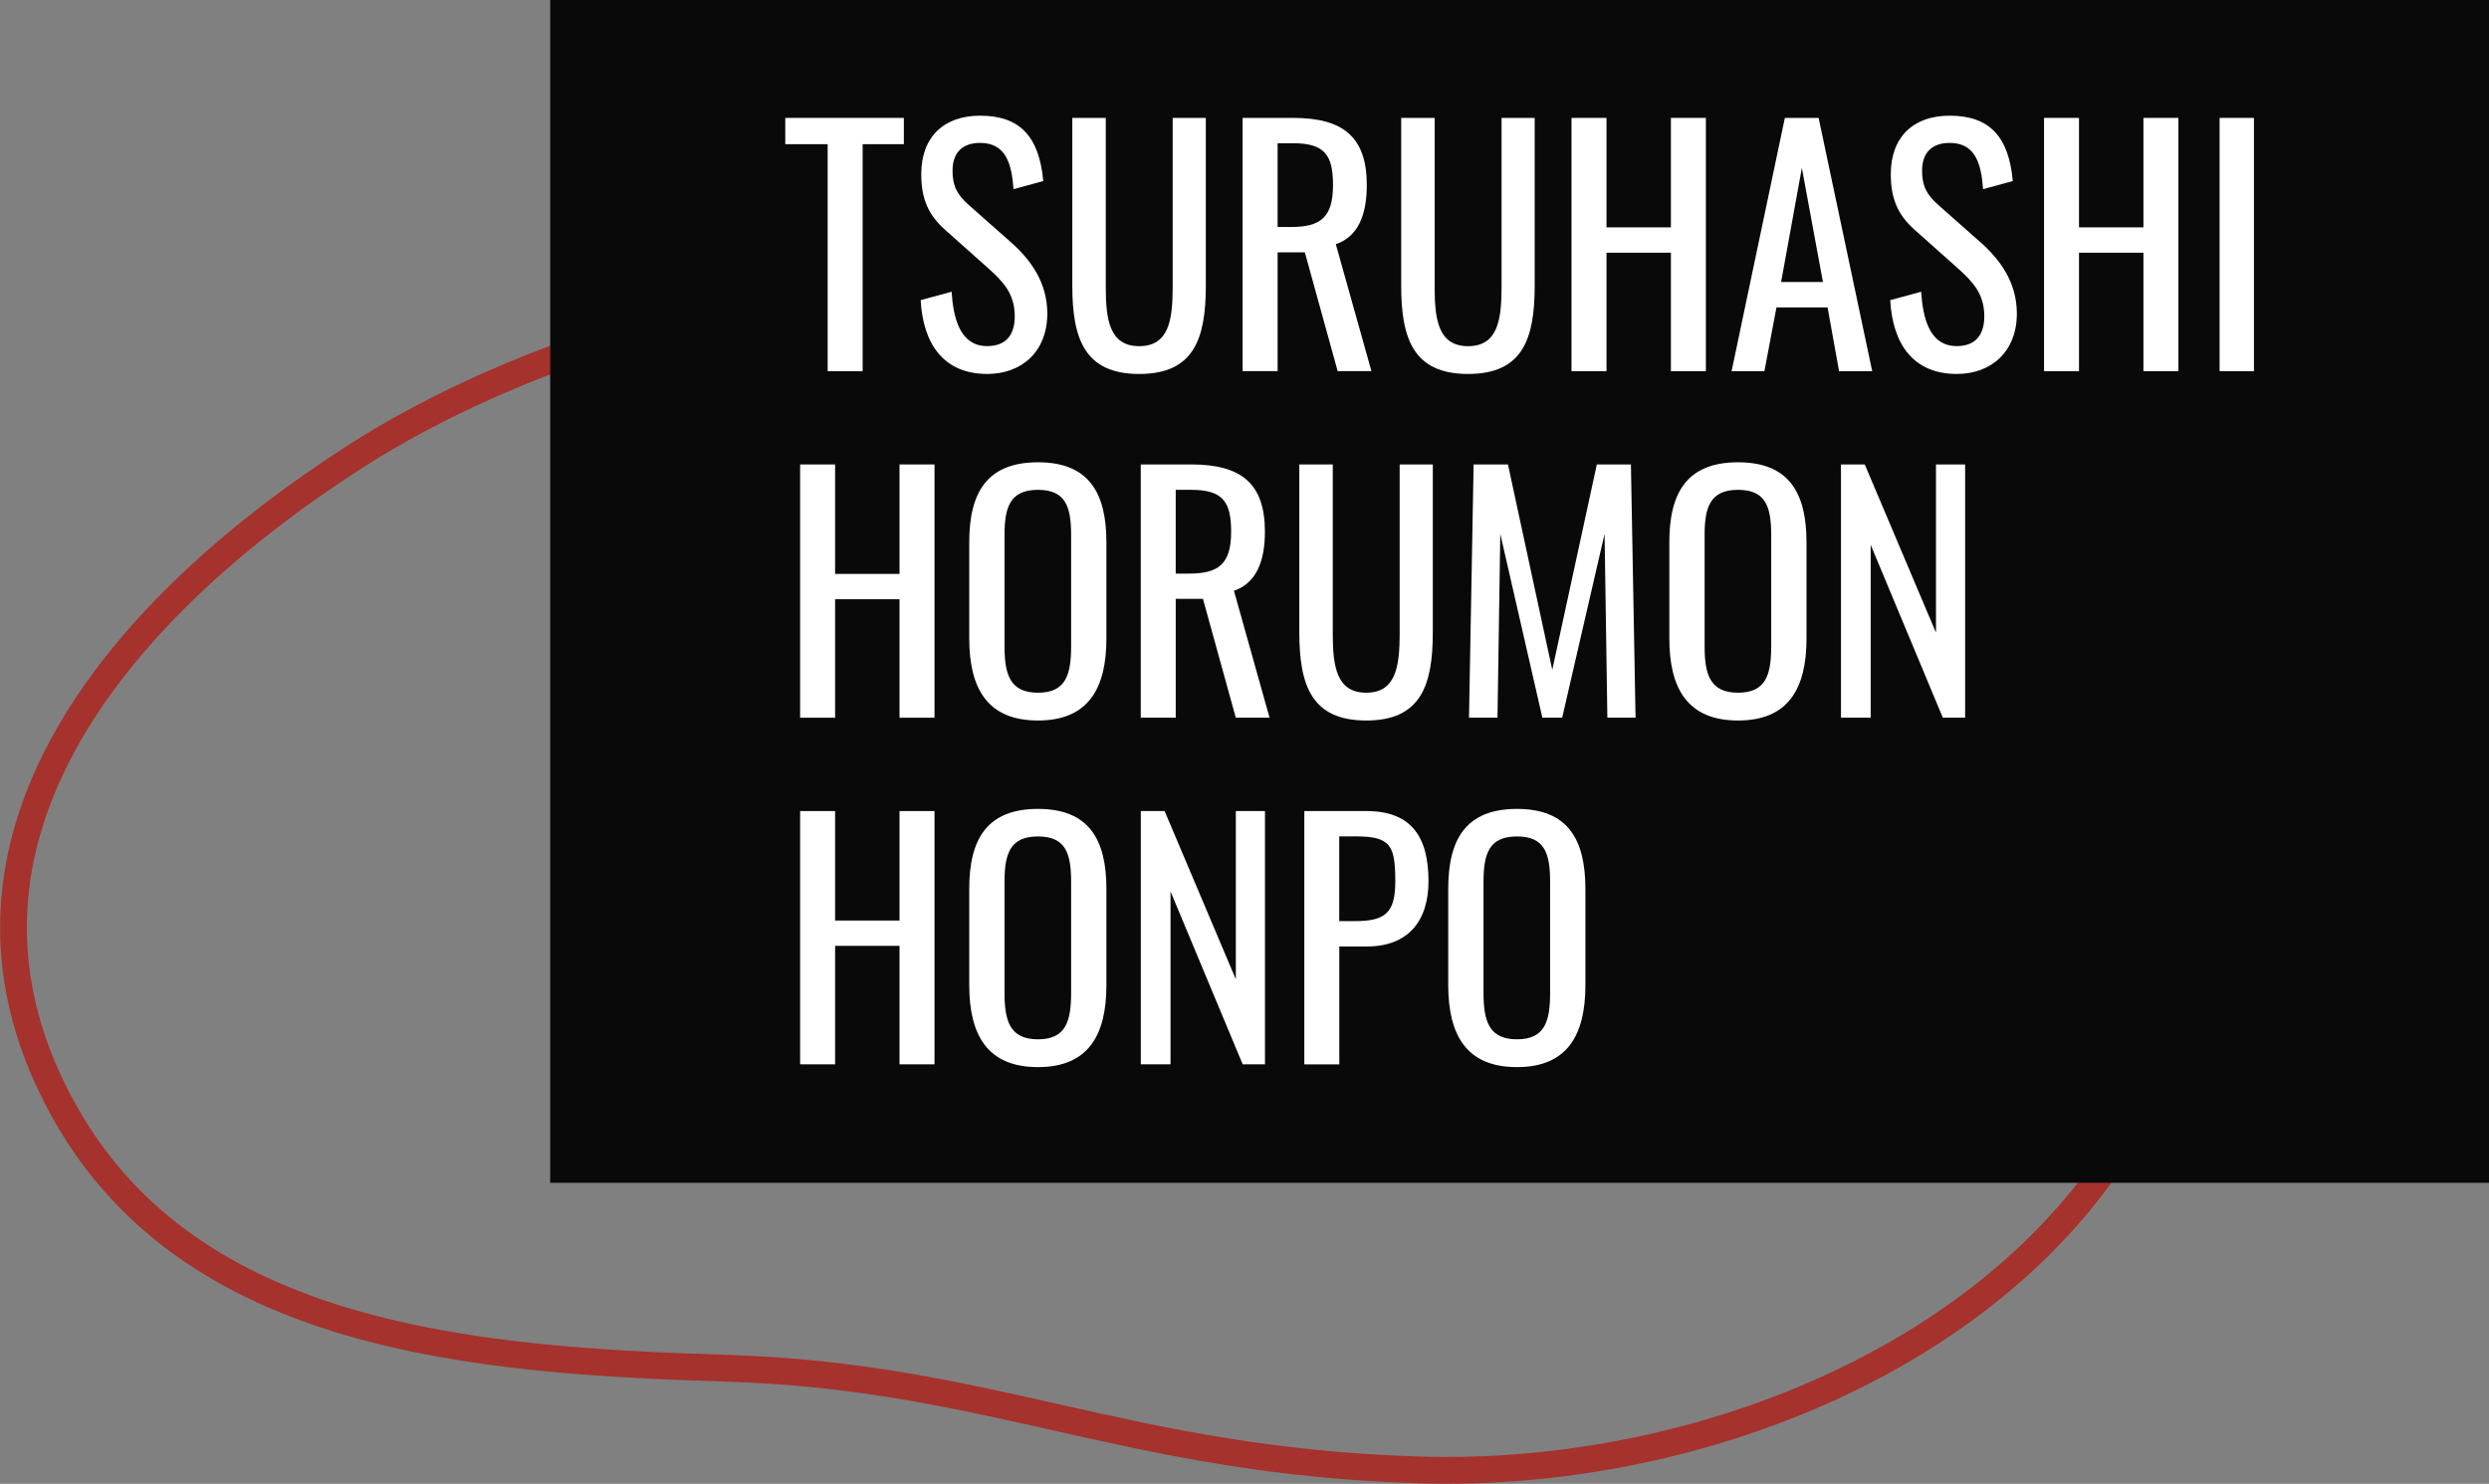
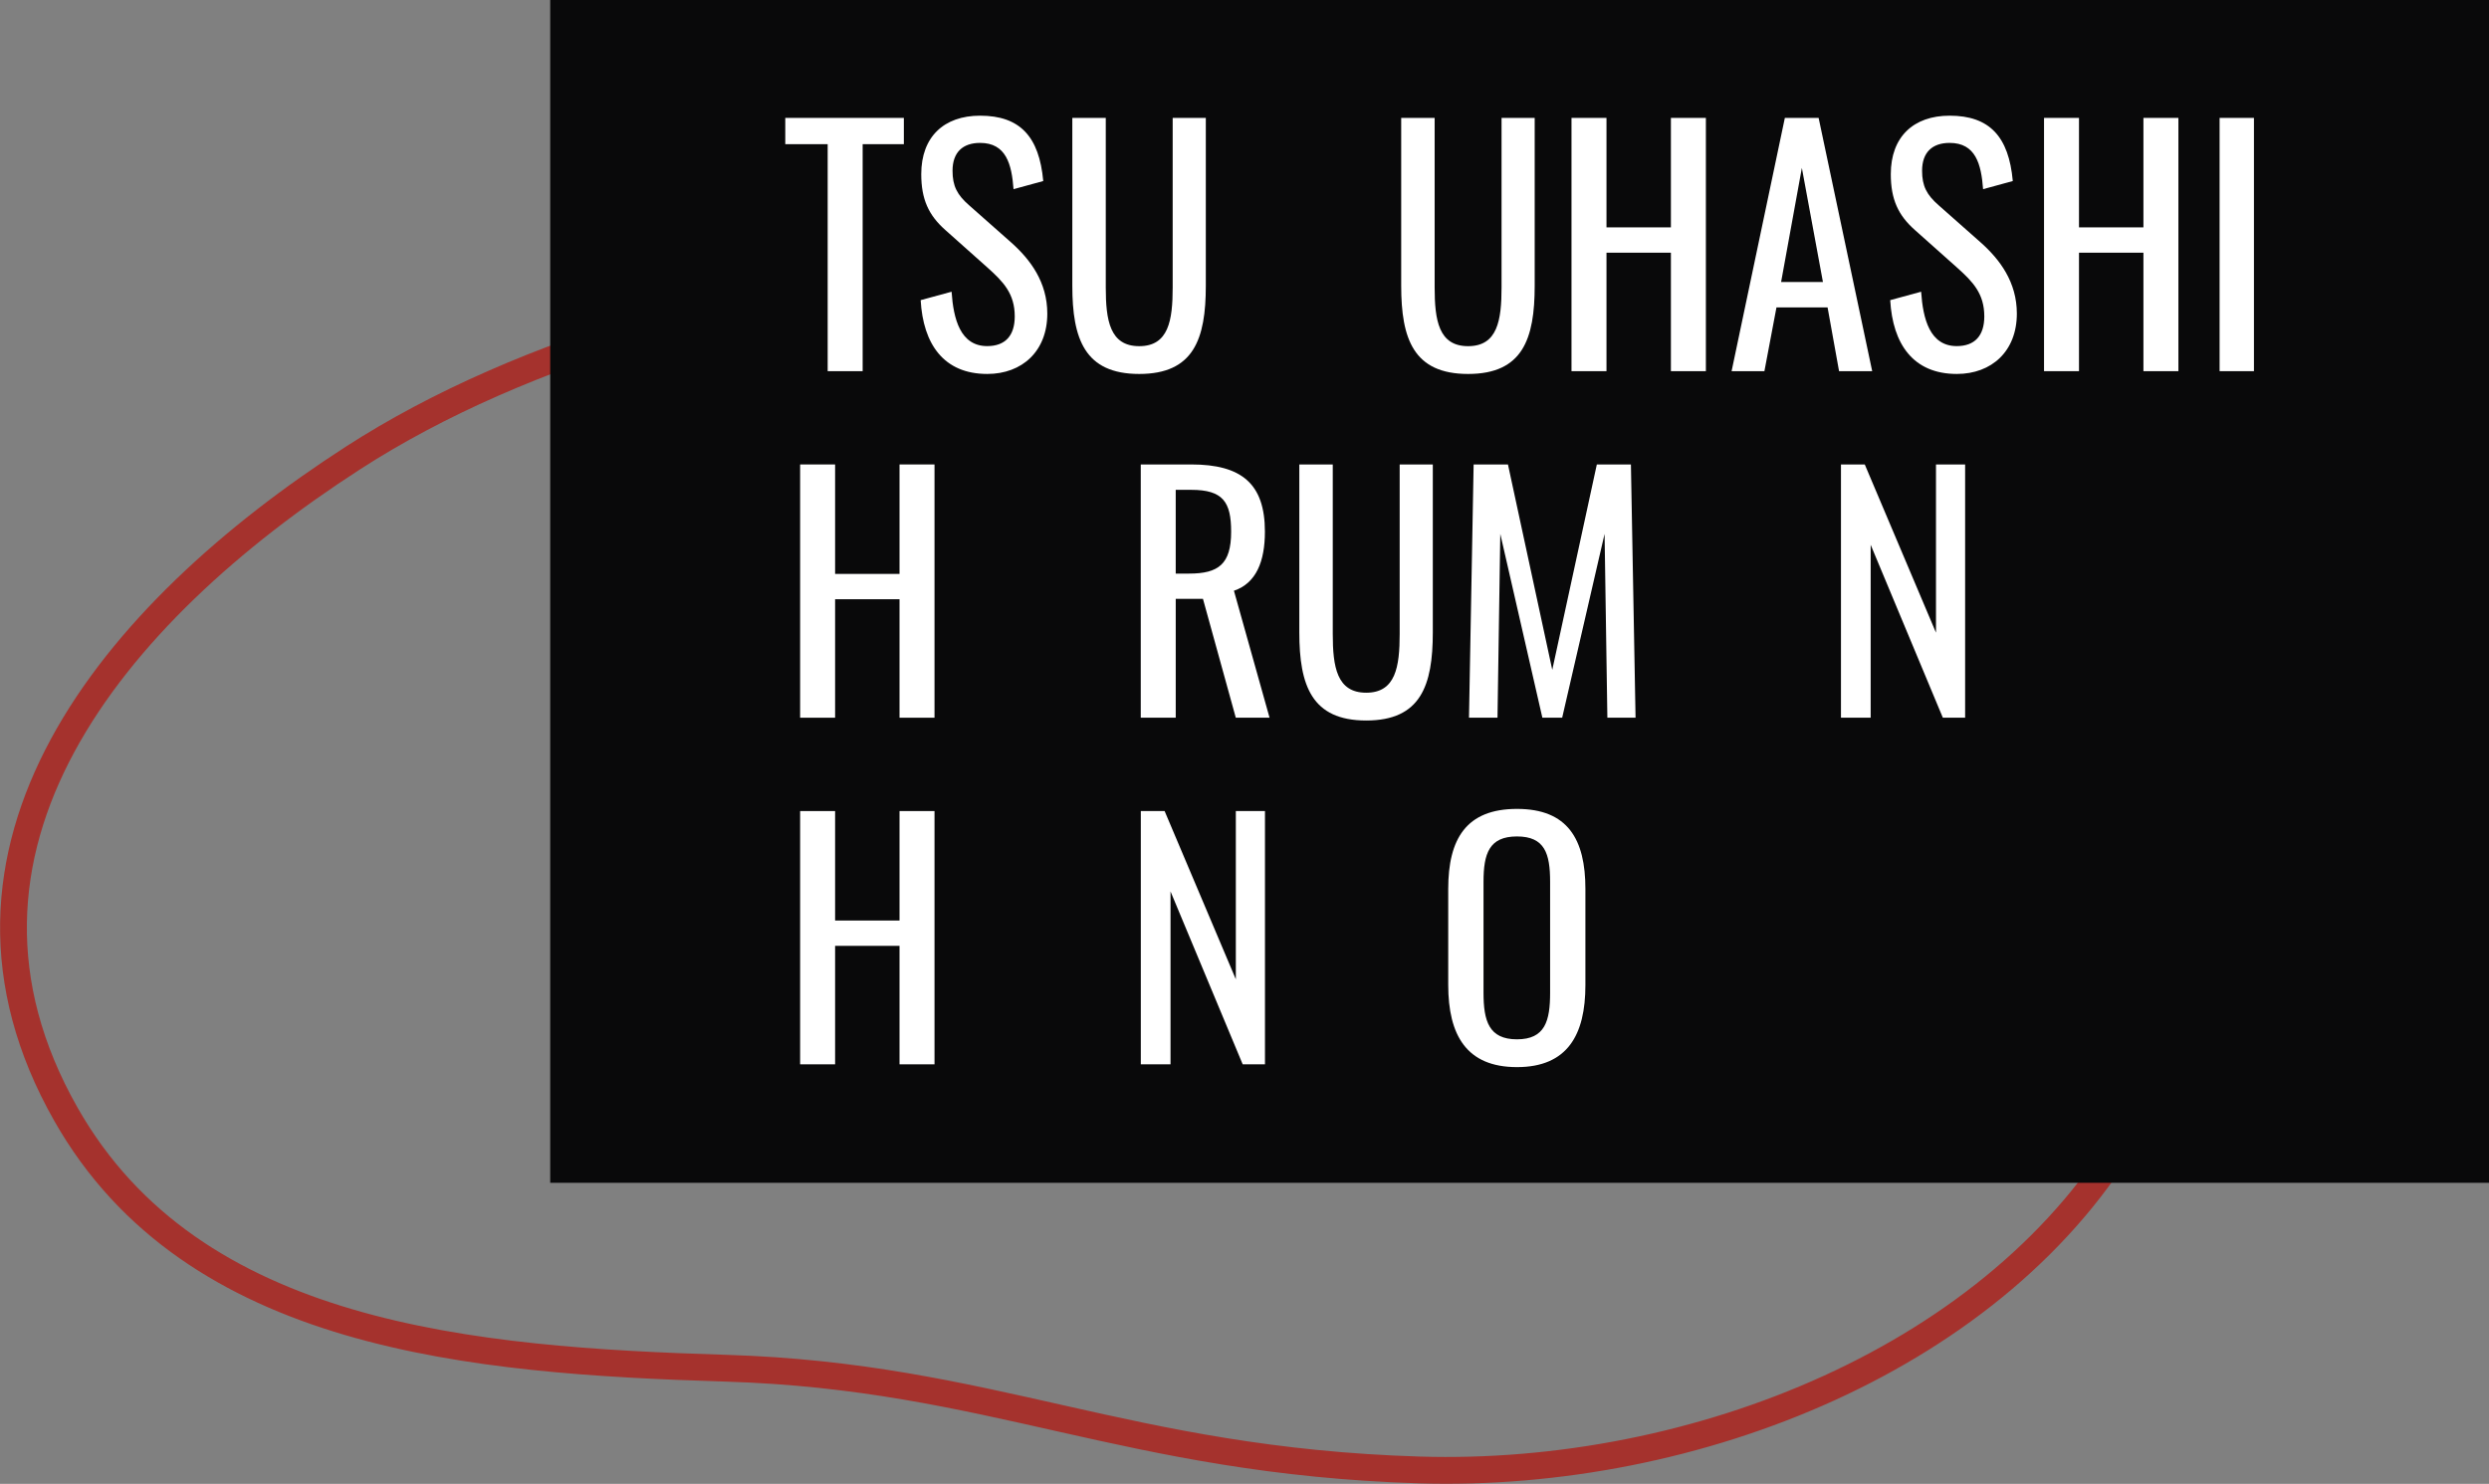
<svg xmlns="http://www.w3.org/2000/svg" id="_レイヤー_1" viewBox="0 0 392.11 233.83">
  <rect x="0" y="0" width="392.11" height="233.83" fill="#808080" stroke="none" />
  <path d="M267.63,50.55c65.63,21.56,99.81,71.78,68.15,127.07-20.77,36.27-68.8,55.36-112.2,54.02-46.09-1.42-67.46-14.75-109.17-16.03-40.01-1.23-84.05-4.83-104.02-40.01-23.63-41.61,7.12-78.84,45.25-103.45,53.68-34.66,150.3-41.86,212-21.6Z" style="fill:none; stroke:#a5322d; stroke-miterlimit:10; stroke-width:4.22px;" />
  <rect x="86.68" width="305.43" height="186.39" style="fill:#09090a;" />
  <path d="M130.39,22.72h-6.68v-4.14h18.68v4.14h-6.49v35.77h-5.51V22.72Z" style="fill:#fff;" />
  <path d="M145.03,47.3l4.88-1.33c.29,4.29,1.37,8.57,5.61,8.57,2.83,0,4.34-1.63,4.34-4.68,0-3.6-1.81-5.47-4.29-7.69l-6.63-5.91c-2.63-2.32-3.81-4.83-3.81-8.82,0-5.86,3.56-9.21,9.27-9.21,6.29,0,9.32,3.3,9.95,10.3l-4.68,1.28c-.29-3.94-1.17-7.29-5.27-7.29-2.73,0-4.34,1.48-4.34,4.39,0,2.41.73,3.79,2.59,5.42l6.68,5.91c2.98,2.66,5.66,6.21,5.66,11.18,0,5.91-3.95,9.51-9.46,9.51-6.88,0-10.1-4.73-10.49-11.63Z" style="fill:#fff;" />
  <path d="M168.93,45.04v-26.46h5.27v26.71c0,5.17.63,9.26,5.27,9.26s5.27-4.09,5.27-9.26v-26.71h5.22v26.46c0,8.38-1.9,13.89-10.49,13.89s-10.54-5.52-10.54-13.89Z" style="fill:#fff;" />
-   <path d="M195.76,18.58h7.95c7.9,0,11.61,3.01,11.61,10.59,0,4.68-1.37,8.13-4.88,9.31l5.61,20h-5.32l-5.17-18.72h-4.29v18.72h-5.51V18.58ZM203.37,35.77c4.63,0,6.63-1.48,6.63-6.6,0-4.68-1.27-6.6-6.29-6.6h-2.44v13.2h2.1Z" style="fill:#fff;" />
  <path d="M220.74,45.04v-26.46h5.27v26.71c0,5.17.63,9.26,5.27,9.26s5.27-4.09,5.27-9.26v-26.71h5.22v26.46c0,8.38-1.9,13.89-10.49,13.89s-10.54-5.52-10.54-13.89Z" style="fill:#fff;" />
  <path d="M247.57,18.58h5.51v17.25h10.15v-17.25h5.51v39.91h-5.51v-18.67h-10.15v18.67h-5.51V18.58Z" style="fill:#fff;" />
  <path d="M281.18,18.58h5.32l8.44,39.91h-5.22l-1.81-10.05h-8.05l-1.9,10.05h-5.17l8.39-39.91ZM287.18,44.44l-3.32-17.98-3.27,17.98h6.59Z" style="fill:#fff;" />
  <path d="M297.77,47.3l4.88-1.33c.29,4.29,1.37,8.57,5.61,8.57,2.83,0,4.34-1.63,4.34-4.68,0-3.6-1.81-5.47-4.29-7.69l-6.63-5.91c-2.63-2.32-3.81-4.83-3.81-8.82,0-5.86,3.56-9.21,9.27-9.21,6.29,0,9.32,3.3,9.95,10.3l-4.68,1.28c-.29-3.94-1.17-7.29-5.27-7.29-2.73,0-4.34,1.48-4.34,4.39,0,2.41.73,3.79,2.59,5.42l6.68,5.91c2.98,2.66,5.66,6.21,5.66,11.18,0,5.91-3.95,9.51-9.46,9.51-6.88,0-10.1-4.73-10.49-11.63Z" style="fill:#fff;" />
  <path d="M322.01,18.58h5.51v17.25h10.15v-17.25h5.51v39.91h-5.51v-18.67h-10.15v18.67h-5.51V18.58Z" style="fill:#fff;" />
  <path d="M349.67,18.58h5.41v39.91h-5.41V18.58Z" style="fill:#fff;" />
  <path d="M126.05,73.19h5.51v17.25h10.15v-17.25h5.51v39.91h-5.51v-18.67h-10.15v18.67h-5.51v-39.91Z" style="fill:#fff;" />
-   <path d="M152.69,100.59v-15.13c0-7.88,2.83-12.61,10.83-12.61s10.78,4.78,10.78,12.61v15.17c0,7.83-2.83,12.91-10.78,12.91s-10.83-5.03-10.83-12.96ZM168.74,101.82v-17.49c0-4.43-.83-7.14-5.22-7.14s-5.27,2.71-5.27,7.14v17.49c0,4.43.83,7.34,5.27,7.34s5.22-2.91,5.22-7.34Z" style="fill:#fff;" />
  <path d="M179.71,73.19h7.95c7.9,0,11.61,3.01,11.61,10.59,0,4.68-1.37,8.13-4.88,9.31l5.61,20h-5.32l-5.17-18.72h-4.29v18.72h-5.51v-39.91ZM187.32,90.39c4.63,0,6.63-1.48,6.63-6.6,0-4.68-1.27-6.6-6.29-6.6h-2.44v13.2h2.1Z" style="fill:#fff;" />
  <path d="M204.69,99.65v-26.46h5.27v26.71c0,5.17.63,9.26,5.27,9.26s5.27-4.09,5.27-9.26v-26.71h5.22v26.46c0,8.38-1.9,13.89-10.49,13.89s-10.54-5.52-10.54-13.89Z" style="fill:#fff;" />
  <path d="M232.15,73.19h5.41l6.98,32.37,7.02-32.37h5.37l.73,39.91h-4.44l-.44-28.97-6.68,28.97h-3.12l-6.63-28.97-.44,28.97h-4.49l.73-39.91Z" style="fill:#fff;" />
-   <path d="M262.98,100.59v-15.13c0-7.88,2.83-12.61,10.83-12.61s10.78,4.78,10.78,12.61v15.17c0,7.83-2.83,12.91-10.78,12.91s-10.83-5.03-10.83-12.96ZM279.03,101.82v-17.49c0-4.43-.83-7.14-5.22-7.14s-5.27,2.71-5.27,7.14v17.49c0,4.43.83,7.34,5.27,7.34s5.22-2.91,5.22-7.34Z" style="fill:#fff;" />
  <path d="M290.01,73.19h3.76l11.22,26.51v-26.51h4.59v39.91h-3.51l-11.37-27.25v27.25h-4.68v-39.91Z" style="fill:#fff;" />
  <path d="M126.05,127.81h5.51v17.25h10.15v-17.25h5.51v39.91h-5.51v-18.67h-10.15v18.67h-5.51v-39.91Z" style="fill:#fff;" />
-   <path d="M152.69,155.21v-15.13c0-7.88,2.83-12.61,10.83-12.61s10.78,4.78,10.78,12.61v15.17c0,7.83-2.83,12.91-10.78,12.91s-10.83-5.03-10.83-12.96ZM168.74,156.44v-17.49c0-4.43-.83-7.14-5.22-7.14s-5.27,2.71-5.27,7.14v17.49c0,4.43.83,7.34,5.27,7.34s5.22-2.91,5.22-7.34Z" style="fill:#fff;" />
  <path d="M179.71,127.81h3.76l11.22,26.51v-26.51h4.59v39.91h-3.51l-11.37-27.25v27.25h-4.68v-39.91Z" style="fill:#fff;" />
-   <path d="M205.47,127.81h9.81c7.07,0,9.76,4.09,9.76,11.04,0,6.36-3.27,10.3-9.71,10.3h-4.34v18.58h-5.51v-39.91ZM213.52,145.15c4.73,0,6.29-1.33,6.29-6.26,0-5.67-.73-7.09-6.24-7.09h-2.59v13.35h2.54Z" style="fill:#fff;" />
  <path d="M228.15,155.21v-15.13c0-7.88,2.83-12.61,10.83-12.61s10.78,4.78,10.78,12.61v15.17c0,7.83-2.83,12.91-10.78,12.91s-10.83-5.03-10.83-12.96ZM244.2,156.44v-17.49c0-4.43-.83-7.14-5.22-7.14s-5.27,2.71-5.27,7.14v17.49c0,4.43.83,7.34,5.27,7.34s5.22-2.91,5.22-7.34Z" style="fill:#fff;" />
</svg>